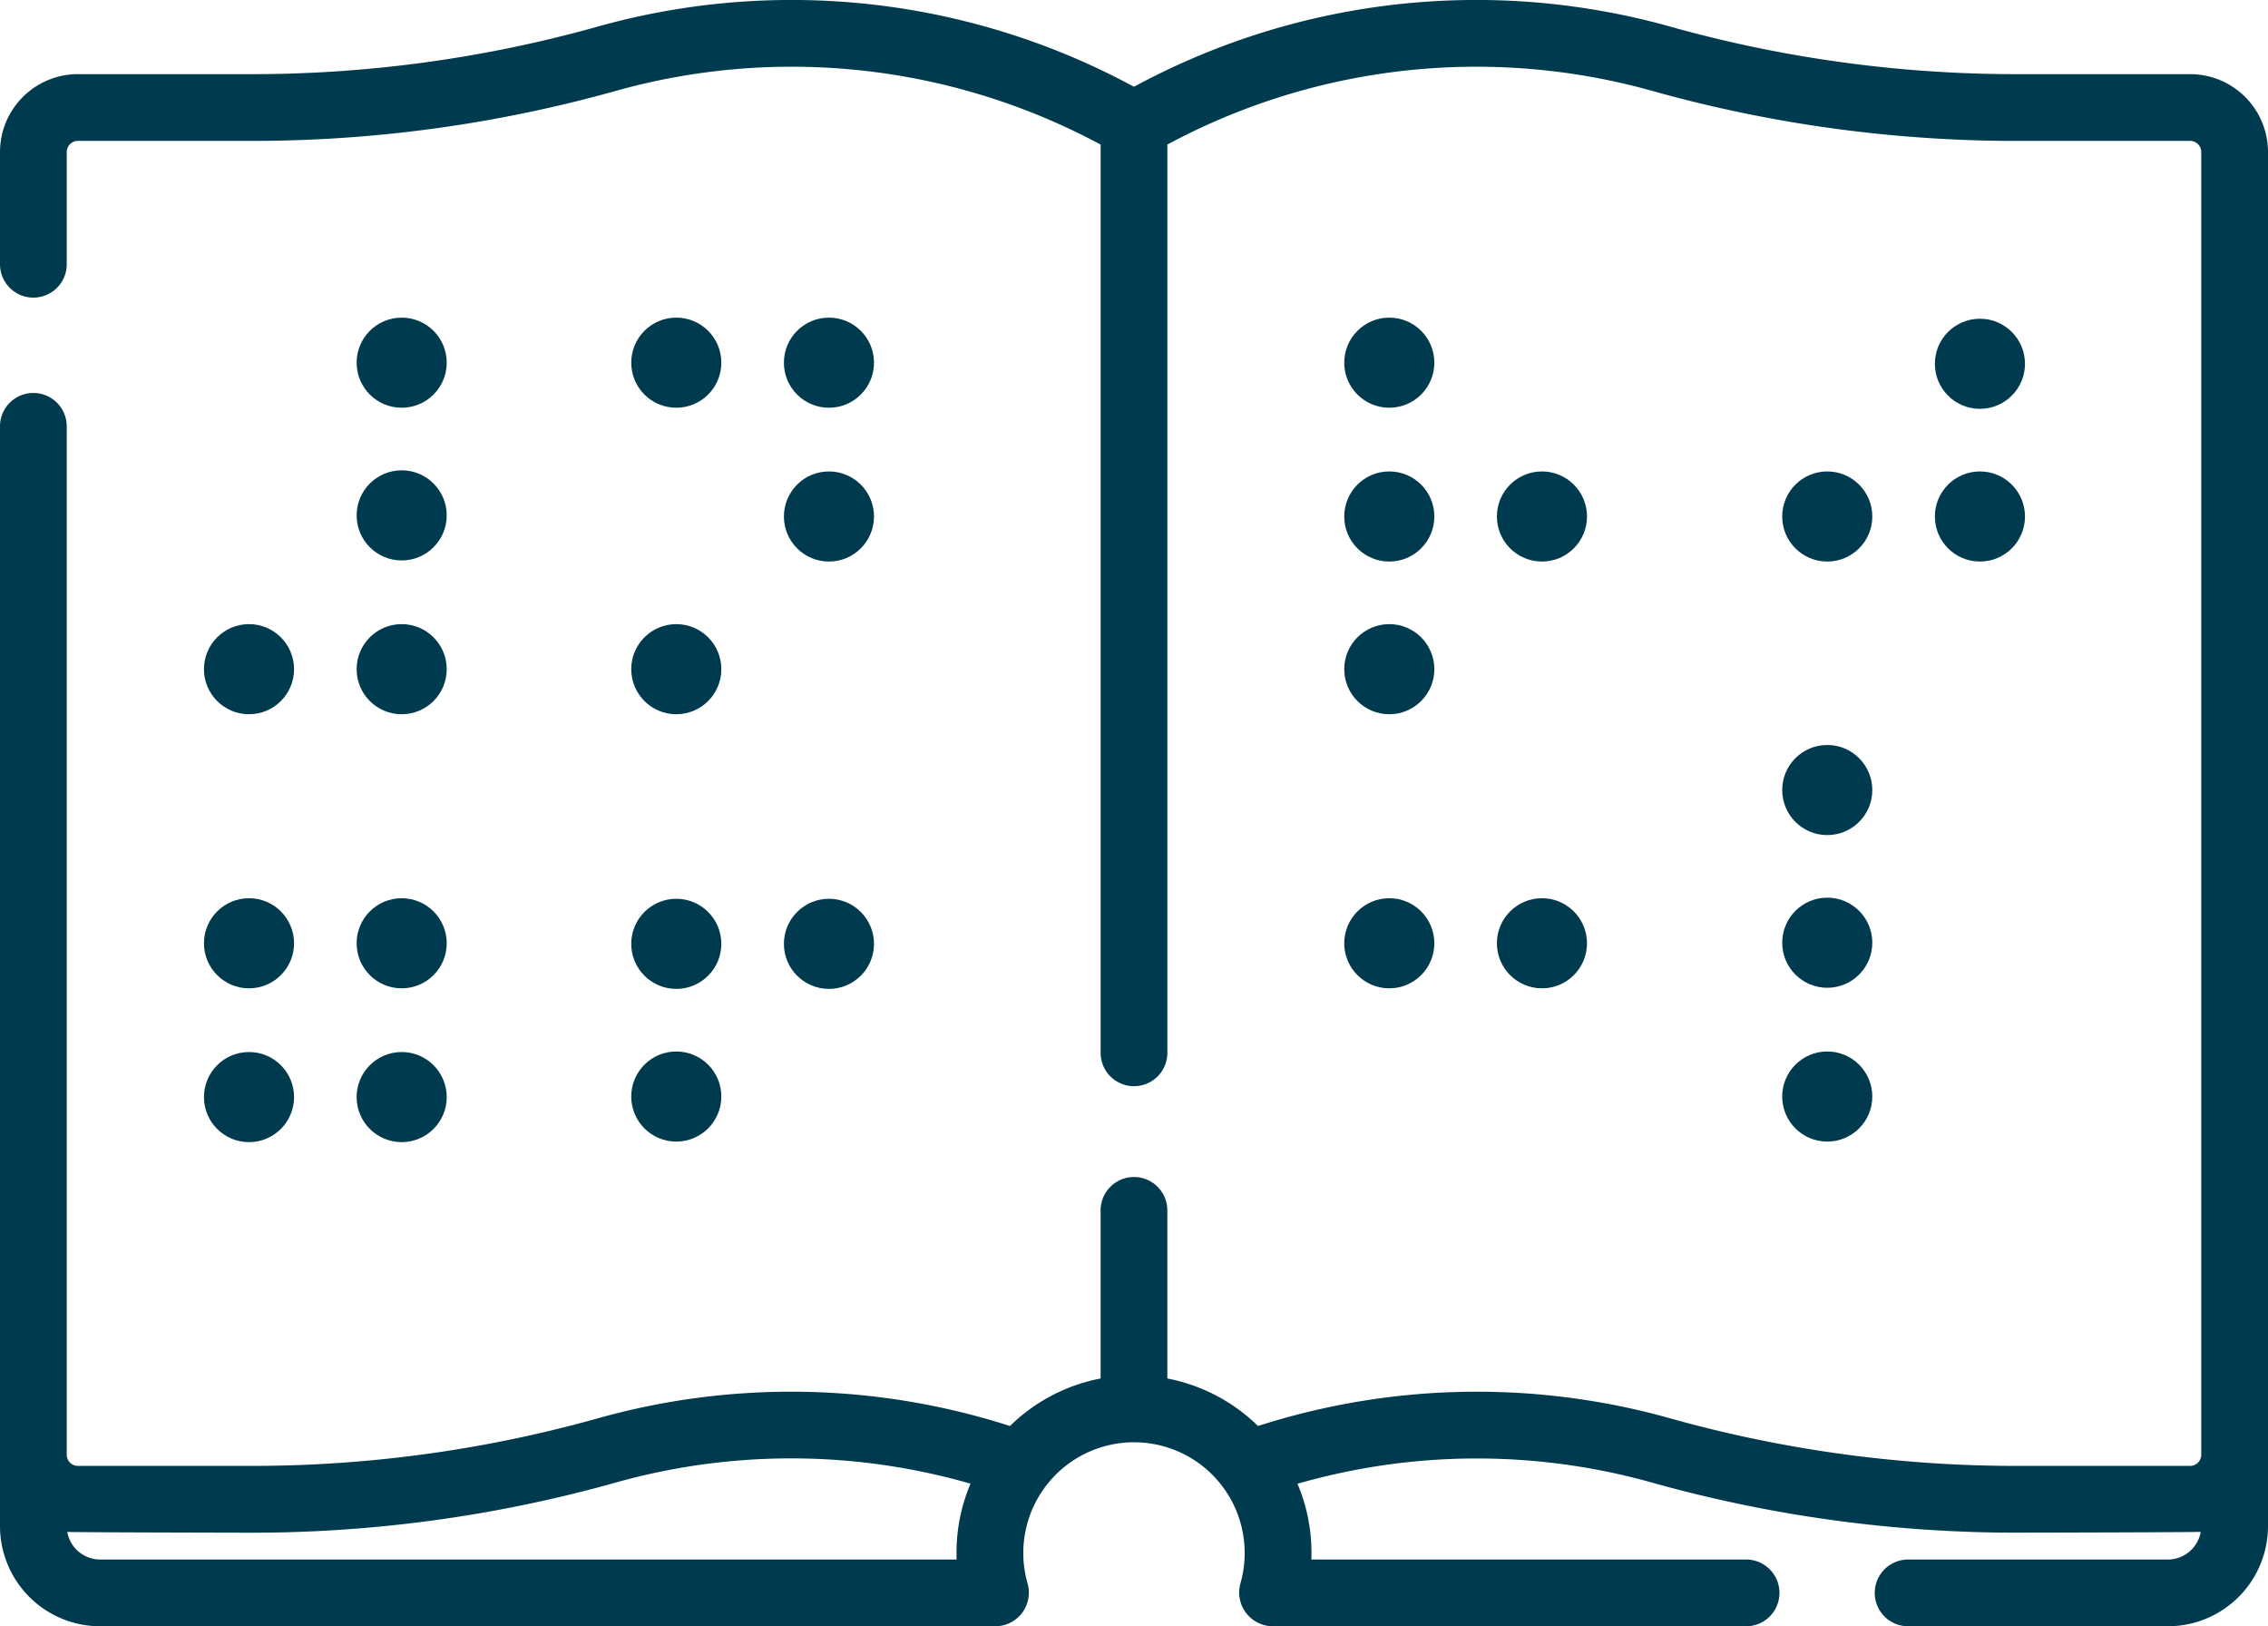
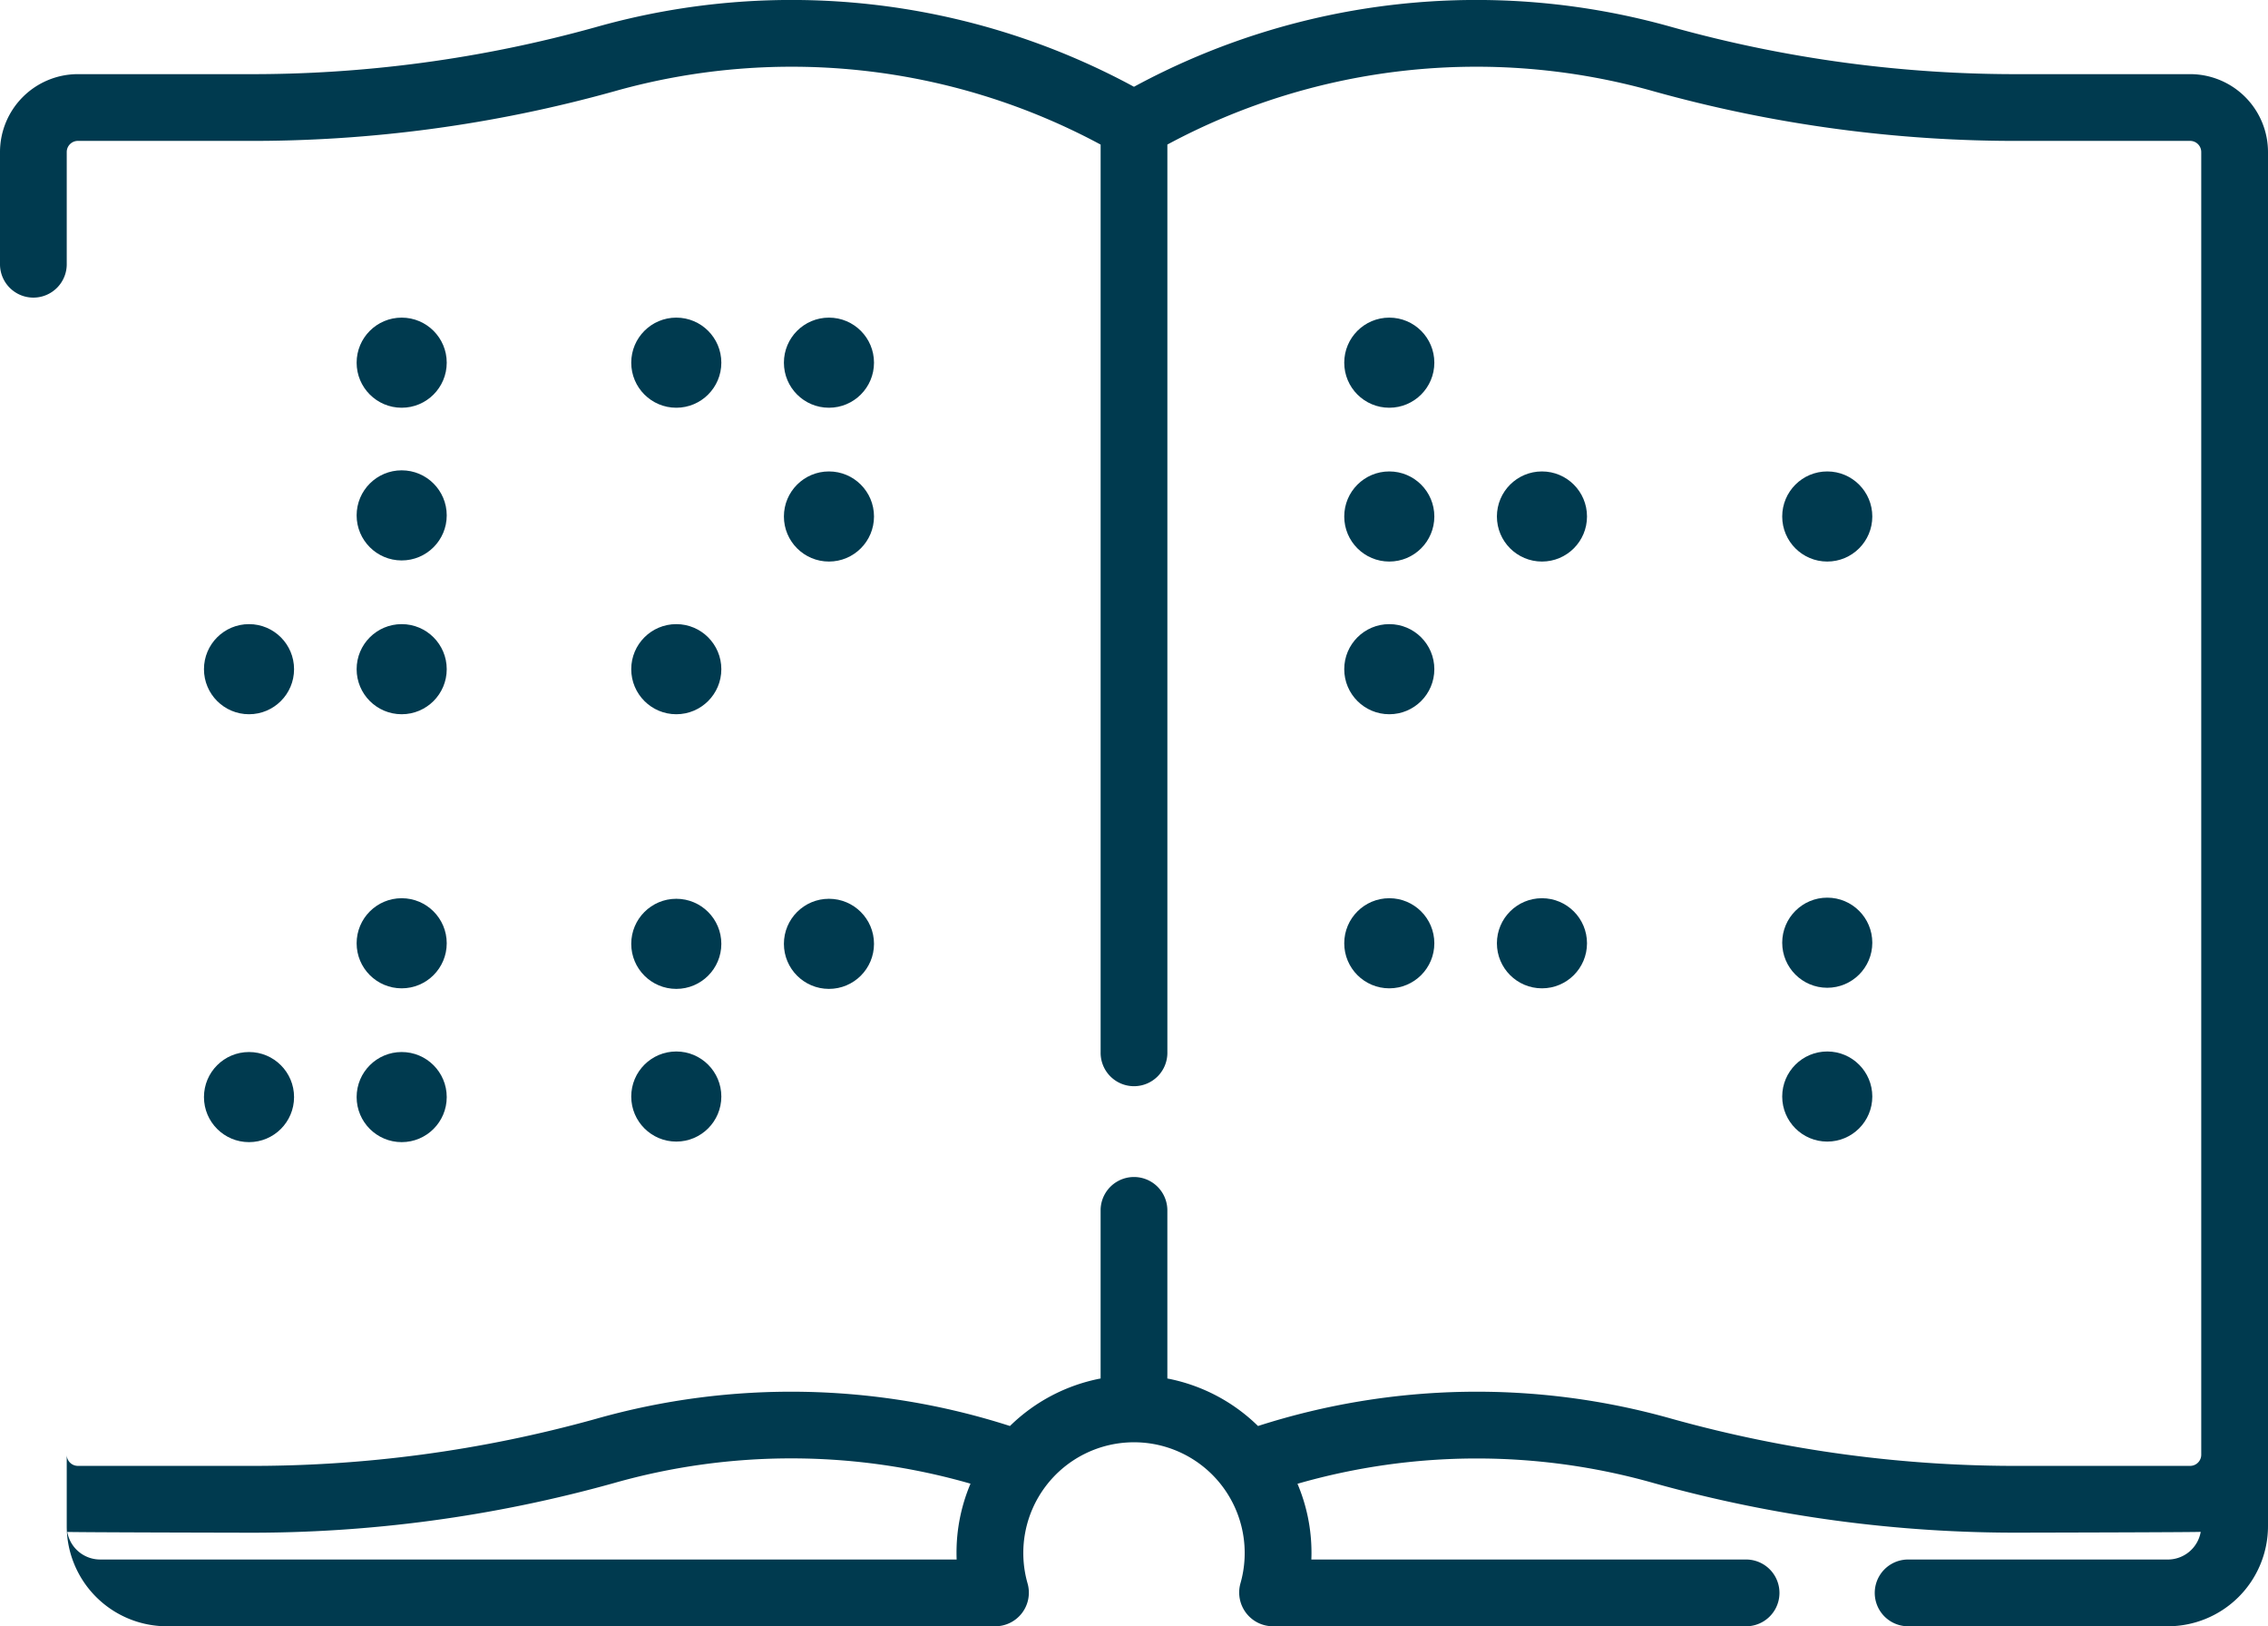
<svg xmlns="http://www.w3.org/2000/svg" width="120.881" height="86.662" viewBox="0 0 120.881 86.662">
  <g id="braille" transform="translate(0 -72.467)">
-     <path id="Path_762" data-name="Path 762" d="M116.731,76.418H107.78a68.286,68.286,0,0,1-18.641-2.5,38.312,38.312,0,0,0-28.7,3.173,38.312,38.312,0,0,0-28.7-3.173,68.277,68.277,0,0,1-18.641,2.5H4.15A4.155,4.155,0,0,0,0,80.568v5.937a1.779,1.779,0,1,0,3.557,0V80.568a.594.594,0,0,1,.593-.593H13.1A71.829,71.829,0,0,0,32.714,77.34a34.761,34.761,0,0,1,25.948,2.832v48.356a1.779,1.779,0,1,0,3.557,0V80.17a34.771,34.771,0,0,1,25.948-2.83,71.829,71.829,0,0,0,19.612,2.635h8.951a.594.594,0,0,1,.593.593v69.421a.594.594,0,0,1-.593.593h-8.951a68.289,68.289,0,0,1-18.641-2.5,38.129,38.129,0,0,0-22.088.375,9.443,9.443,0,0,0-4.832-2.532v-9a1.779,1.779,0,0,0-3.557,0v9a9.445,9.445,0,0,0-4.832,2.532,38.129,38.129,0,0,0-22.088-.375,68.29,68.29,0,0,1-18.641,2.5H4.15a.594.594,0,0,1-.593-.593V95.144a1.779,1.779,0,0,0-3.557,0v58.649a5.341,5.341,0,0,0,5.336,5.336H53.022a1.791,1.791,0,0,0,1.749-2.272,5.9,5.9,0,1,1,11.339,0,1.8,1.8,0,0,0,1.715,2.272H93.106a1.779,1.779,0,0,0,0-3.557H69.893q.007-.178.007-.356a9.406,9.406,0,0,0-.746-3.681,34.58,34.58,0,0,1,19.013-.03,71.835,71.835,0,0,0,19.612,2.635s9.331-.018,9.516-.043a1.78,1.78,0,0,1-1.751,1.475H101.658a1.779,1.779,0,0,0,0,3.557h13.887a5.341,5.341,0,0,0,5.336-5.336V80.568a4.153,4.153,0,0,0-4.149-4.15ZM50.988,155.571H5.336A1.78,1.78,0,0,1,3.585,154.1c.185.025,9.516.043,9.516.043A71.835,71.835,0,0,0,32.714,151.5a34.58,34.58,0,0,1,19.013.03,9.406,9.406,0,0,0-.746,3.681Q50.981,155.393,50.988,155.571Z" transform="translate(0 0)" fill="#003a4f" />
+     <path id="Path_762" data-name="Path 762" d="M116.731,76.418H107.78a68.286,68.286,0,0,1-18.641-2.5,38.312,38.312,0,0,0-28.7,3.173,38.312,38.312,0,0,0-28.7-3.173,68.277,68.277,0,0,1-18.641,2.5H4.15A4.155,4.155,0,0,0,0,80.568v5.937a1.779,1.779,0,1,0,3.557,0V80.568a.594.594,0,0,1,.593-.593H13.1A71.829,71.829,0,0,0,32.714,77.34a34.761,34.761,0,0,1,25.948,2.832v48.356a1.779,1.779,0,1,0,3.557,0V80.17a34.771,34.771,0,0,1,25.948-2.83,71.829,71.829,0,0,0,19.612,2.635h8.951a.594.594,0,0,1,.593.593v69.421a.594.594,0,0,1-.593.593h-8.951a68.289,68.289,0,0,1-18.641-2.5,38.129,38.129,0,0,0-22.088.375,9.443,9.443,0,0,0-4.832-2.532v-9a1.779,1.779,0,0,0-3.557,0v9a9.445,9.445,0,0,0-4.832,2.532,38.129,38.129,0,0,0-22.088-.375,68.29,68.29,0,0,1-18.641,2.5H4.15a.594.594,0,0,1-.593-.593V95.144v58.649a5.341,5.341,0,0,0,5.336,5.336H53.022a1.791,1.791,0,0,0,1.749-2.272,5.9,5.9,0,1,1,11.339,0,1.8,1.8,0,0,0,1.715,2.272H93.106a1.779,1.779,0,0,0,0-3.557H69.893q.007-.178.007-.356a9.406,9.406,0,0,0-.746-3.681,34.58,34.58,0,0,1,19.013-.03,71.835,71.835,0,0,0,19.612,2.635s9.331-.018,9.516-.043a1.78,1.78,0,0,1-1.751,1.475H101.658a1.779,1.779,0,0,0,0,3.557h13.887a5.341,5.341,0,0,0,5.336-5.336V80.568a4.153,4.153,0,0,0-4.149-4.15ZM50.988,155.571H5.336A1.78,1.78,0,0,1,3.585,154.1c.185.025,9.516.043,9.516.043A71.835,71.835,0,0,0,32.714,151.5a34.58,34.58,0,0,1,19.013.03,9.406,9.406,0,0,0-.746,3.681Q50.981,155.393,50.988,155.571Z" transform="translate(0 0)" fill="#003a4f" />
    <circle id="Ellipse_11" data-name="Ellipse 11" cx="2.401" cy="2.401" r="2.401" transform="translate(10.871 105.726)" fill="#003a4f" />
    <circle id="Ellipse_12" data-name="Ellipse 12" cx="2.401" cy="2.401" r="2.401" transform="translate(19.008 105.726)" fill="#003a4f" />
    <circle id="Ellipse_13" data-name="Ellipse 13" cx="2.401" cy="2.401" r="2.401" transform="translate(19.008 89.393)" fill="#003a4f" />
    <circle id="Ellipse_14" data-name="Ellipse 14" cx="2.401" cy="2.401" r="2.401" transform="translate(19.008 97.53)" fill="#003a4f" />
    <circle id="Ellipse_15" data-name="Ellipse 15" cx="2.401" cy="2.401" r="2.401" transform="translate(94.989 128.499)" fill="#003a4f" />
-     <circle id="Ellipse_16" data-name="Ellipse 16" cx="2.401" cy="2.401" r="2.401" transform="translate(94.989 112.166)" fill="#003a4f" />
    <circle id="Ellipse_17" data-name="Ellipse 17" cx="2.401" cy="2.401" r="2.401" transform="translate(94.989 120.302)" fill="#003a4f" />
    <circle id="Ellipse_18" data-name="Ellipse 18" cx="2.401" cy="2.401" r="2.401" transform="translate(33.644 89.393)" fill="#003a4f" />
    <circle id="Ellipse_19" data-name="Ellipse 19" cx="2.401" cy="2.401" r="2.401" transform="translate(41.781 89.393)" fill="#003a4f" />
    <circle id="Ellipse_20" data-name="Ellipse 20" cx="2.401" cy="2.401" r="2.401" transform="translate(33.644 105.726)" fill="#003a4f" />
    <circle id="Ellipse_21" data-name="Ellipse 21" cx="2.401" cy="2.401" r="2.401" transform="translate(41.781 97.589)" fill="#003a4f" />
    <circle id="Ellipse_22" data-name="Ellipse 22" cx="2.401" cy="2.401" r="2.401" transform="translate(33.644 120.362)" fill="#003a4f" />
    <circle id="Ellipse_23" data-name="Ellipse 23" cx="2.401" cy="2.401" r="2.401" transform="translate(33.644 128.499)" fill="#003a4f" />
    <circle id="Ellipse_24" data-name="Ellipse 24" cx="2.401" cy="2.401" r="2.401" transform="translate(41.781 120.362)" fill="#003a4f" />
-     <circle id="Ellipse_25" data-name="Ellipse 25" cx="2.401" cy="2.401" r="2.401" transform="translate(10.871 120.332)" fill="#003a4f" />
    <circle id="Ellipse_26" data-name="Ellipse 26" cx="2.401" cy="2.401" r="2.401" transform="translate(19.008 120.332)" fill="#003a4f" />
    <circle id="Ellipse_27" data-name="Ellipse 27" cx="2.401" cy="2.401" r="2.401" transform="translate(71.646 120.332)" fill="#003a4f" />
    <circle id="Ellipse_28" data-name="Ellipse 28" cx="2.401" cy="2.401" r="2.401" transform="translate(79.783 120.332)" fill="#003a4f" />
    <circle id="Ellipse_29" data-name="Ellipse 29" cx="2.401" cy="2.401" r="2.401" transform="translate(19.008 128.528)" fill="#003a4f" />
    <circle id="Ellipse_30" data-name="Ellipse 30" cx="2.401" cy="2.401" r="2.401" transform="translate(10.871 128.528)" fill="#003a4f" />
    <circle id="Ellipse_31" data-name="Ellipse 31" cx="2.401" cy="2.401" r="2.401" transform="translate(71.646 89.393)" fill="#003a4f" />
    <circle id="Ellipse_32" data-name="Ellipse 32" cx="2.401" cy="2.401" r="2.401" transform="translate(71.646 105.726)" fill="#003a4f" />
    <circle id="Ellipse_33" data-name="Ellipse 33" cx="2.401" cy="2.401" r="2.401" transform="translate(79.783 97.589)" fill="#003a4f" />
    <circle id="Ellipse_34" data-name="Ellipse 34" cx="2.401" cy="2.401" r="2.401" transform="translate(94.989 97.589)" fill="#003a4f" />
-     <circle id="Ellipse_35" data-name="Ellipse 35" cx="2.401" cy="2.401" r="2.401" transform="translate(103.126 97.589)" fill="#003a4f" />
-     <circle id="Ellipse_36" data-name="Ellipse 36" cx="2.401" cy="2.401" r="2.401" transform="translate(103.126 89.452)" fill="#003a4f" />
    <circle id="Ellipse_37" data-name="Ellipse 37" cx="2.401" cy="2.401" r="2.401" transform="translate(71.646 97.589)" fill="#003a4f" />
  </g>
</svg>